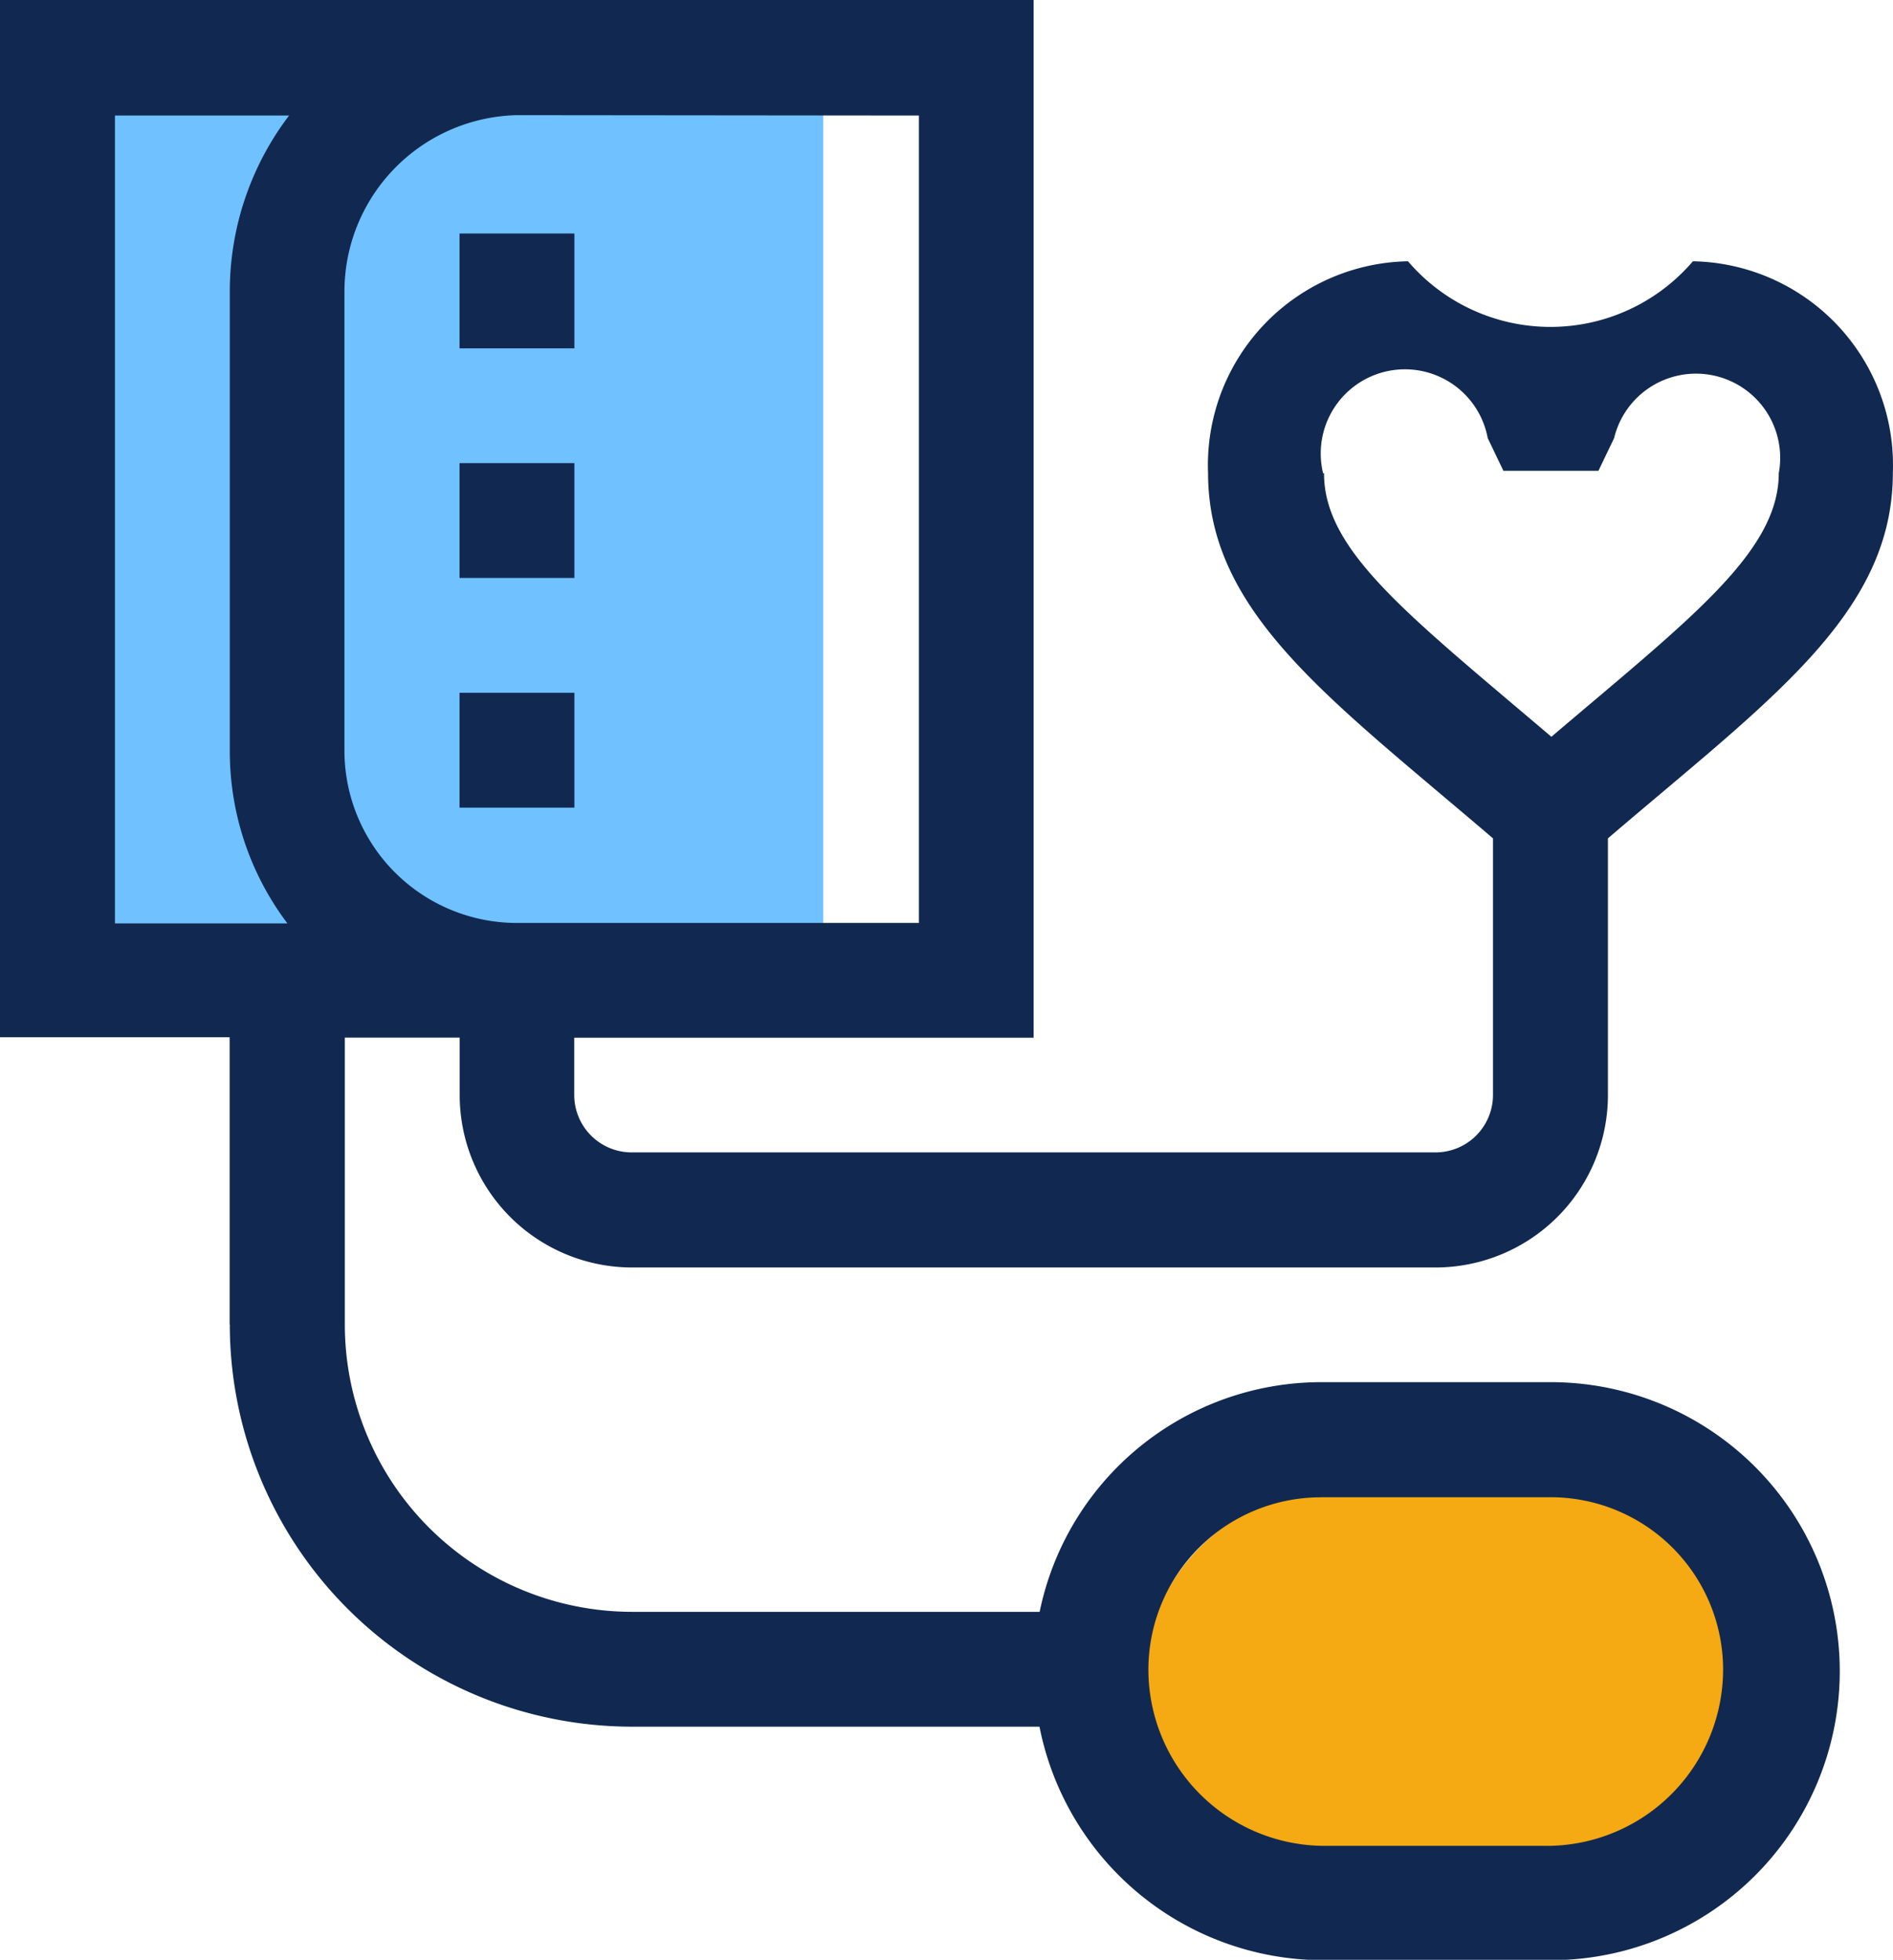
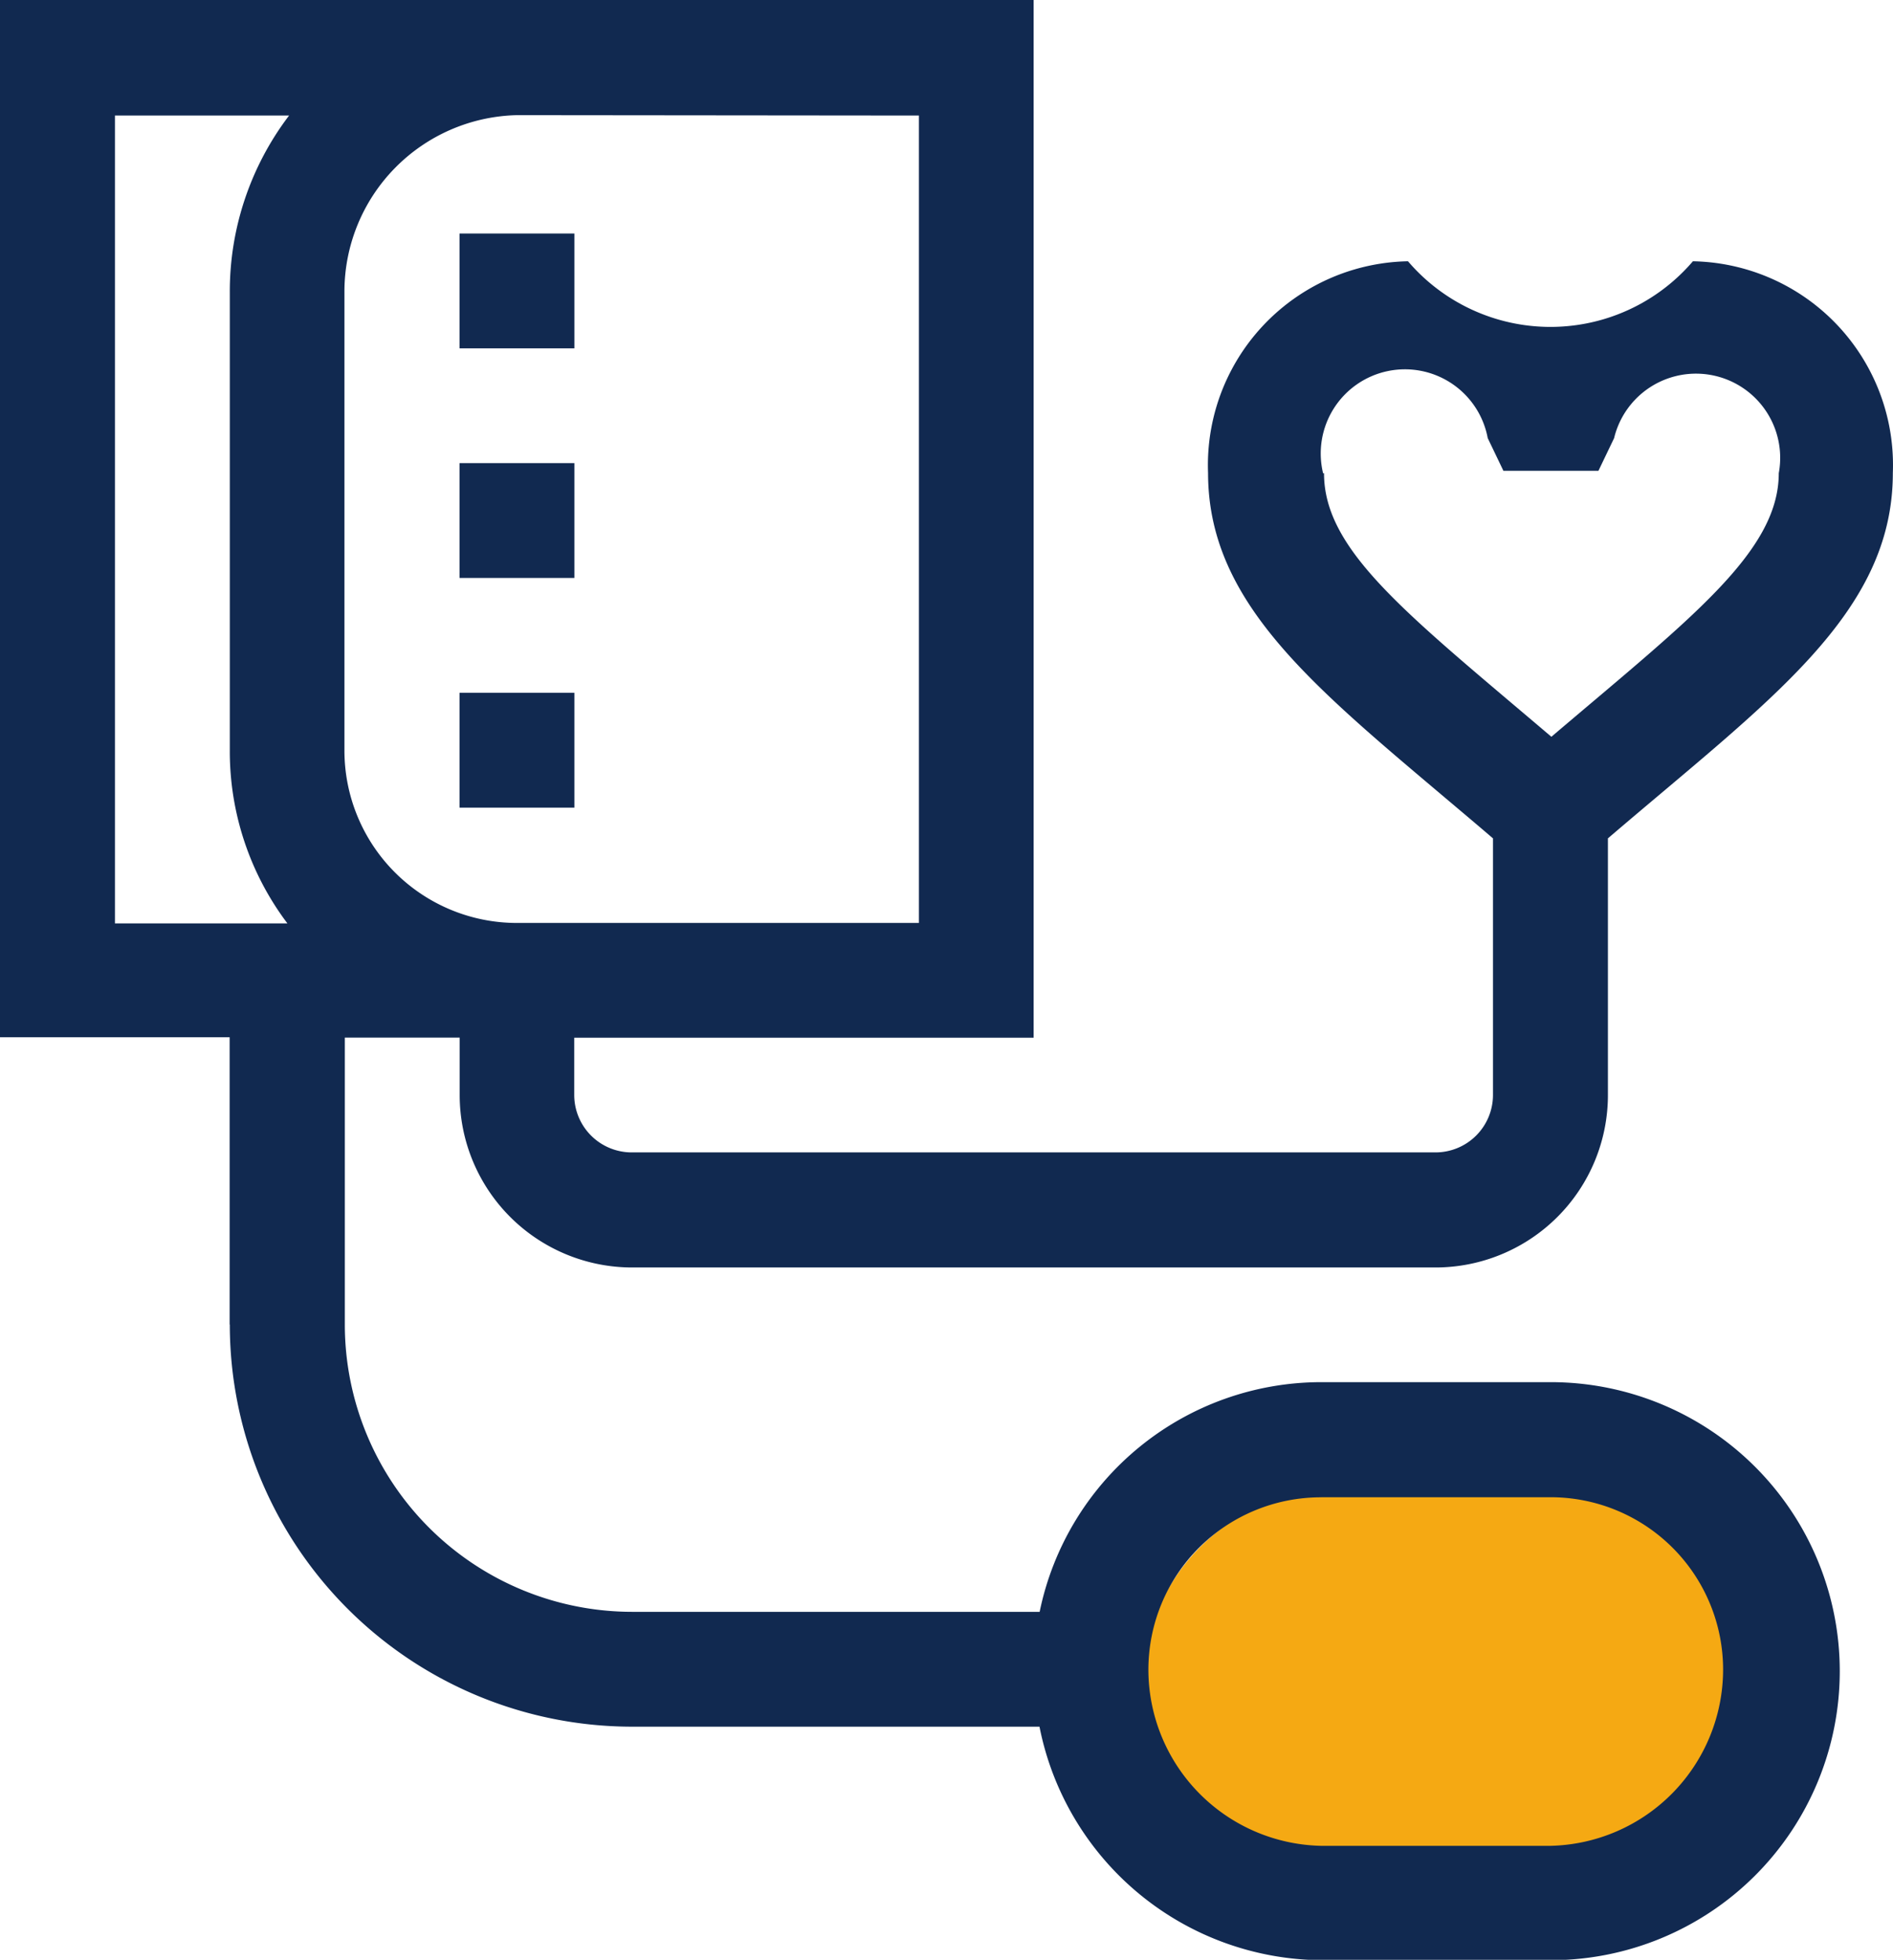
<svg xmlns="http://www.w3.org/2000/svg" width="24.144" height="25.001" viewBox="0 0 24.144 25.001">
  <defs>
    <style>.a{fill:#f5a913;}.b{fill:#70c1ff;}.c{fill:#112950;}</style>
  </defs>
  <rect class="a" width="8" height="5" rx="2.5" transform="translate(14.577 19)" />
-   <rect class="b" width="10.5" height="11" transform="translate(0 1)" />
  <path class="c" d="M2265.523,4963.9a5.133,5.133,0,0,0,5.127,5.127h5.2a3.694,3.694,0,0,0,3.59,2.979h2.93a3.687,3.687,0,1,0,0-7.374h-2.93a3.669,3.669,0,0,0-3.588,2.93h-5.2a3.667,3.667,0,0,1-3.662-3.663v-3.662h1.465v.732a2.2,2.2,0,0,0,2.2,2.2H2280.9a2.2,2.2,0,0,0,2.2-2.2v-3.274c2.058-1.763,3.634-2.86,3.634-4.662a2.6,2.6,0,0,0-2.55-2.7,2.39,2.39,0,0,1-3.634,0,2.6,2.6,0,0,0-2.55,2.7c0,1.592,1.238,2.637,2.951,4.083.221.187.448.377.683.579v3.274a.733.733,0,0,1-.732.732h-10.254a.733.733,0,0,1-.732-.732v-.731h5.859V4947h-13.184v13.232h2.93v3.662Zm13.916,2.2h2.93a2.2,2.2,0,0,1,2.2,2.2,2.251,2.251,0,0,1-2.2,2.247h-2.93a2.251,2.251,0,0,1-2.2-2.246,2.2,2.2,0,0,1,2.2-2.2Zm.028-13.063a1.074,1.074,0,1,1,2.1-.448l.2.417h1.212l.2-.417a1.074,1.074,0,0,1,2.1.448c0,1.007-1.14,1.864-2.9,3.362-1.844-1.568-2.9-2.372-2.9-3.362Zm-5.155-4.563v10.3h-5.127a2.2,2.2,0,0,1-2.2-2.2v-5.859a2.252,2.252,0,0,1,2.2-2.246Zm-10.254,0h2.221a3.706,3.706,0,0,0-.756,2.247v5.859a3.642,3.642,0,0,0,.735,2.2h-2.2Zm0,0" transform="translate(-2262.592 -4947)" />
  <rect class="c" width="1.465" height="1.465" transform="translate(5.861 2.979)" />
  <rect class="c" width="1.465" height="1.465" transform="translate(5.861 5.908)" />
  <rect class="c" width="1.465" height="1.465" transform="translate(5.861 8.838)" />
</svg>